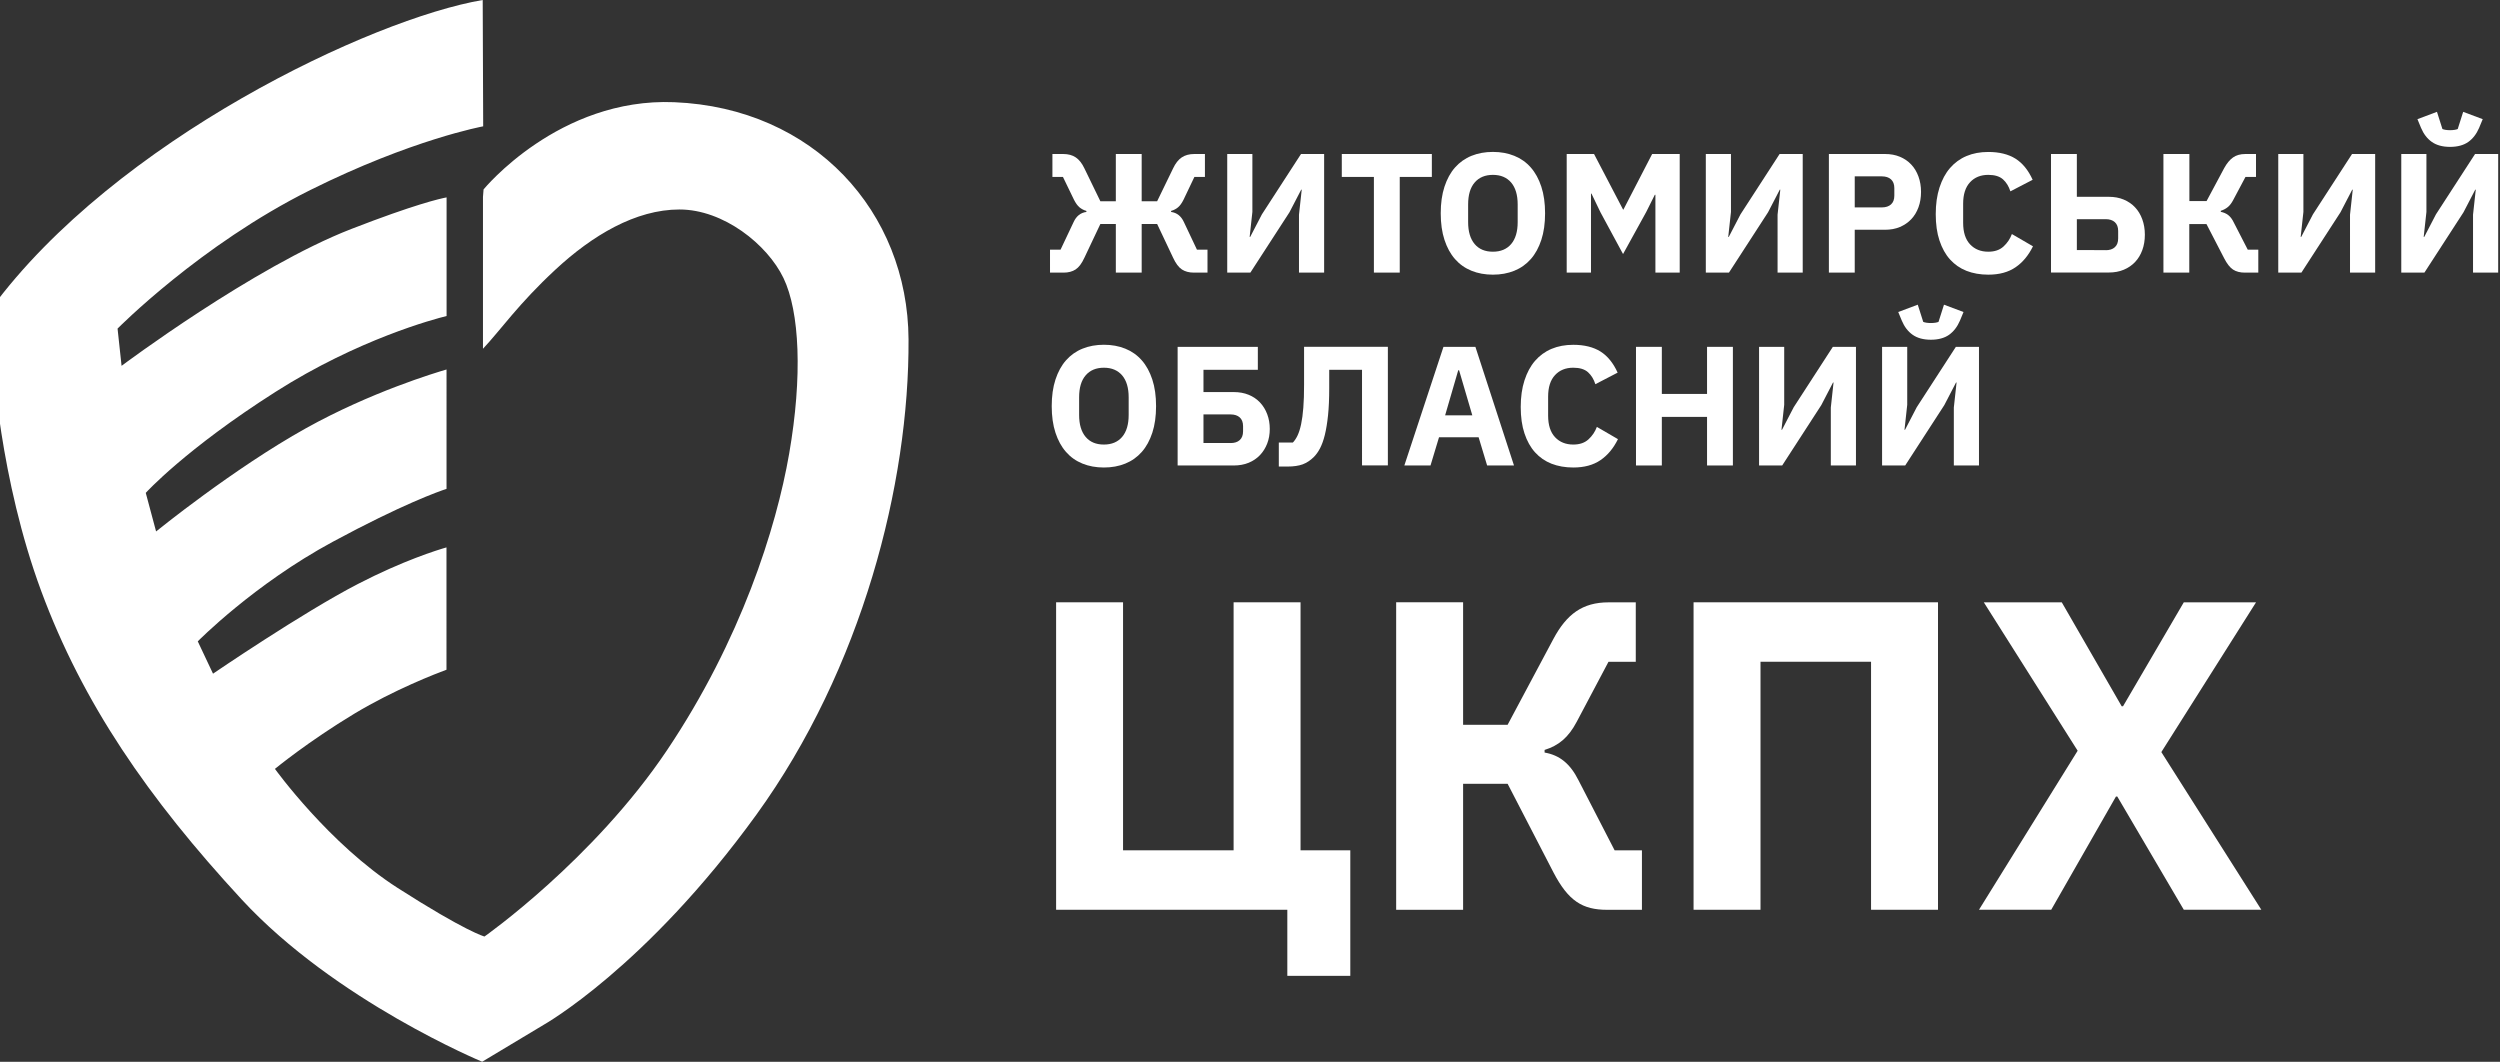
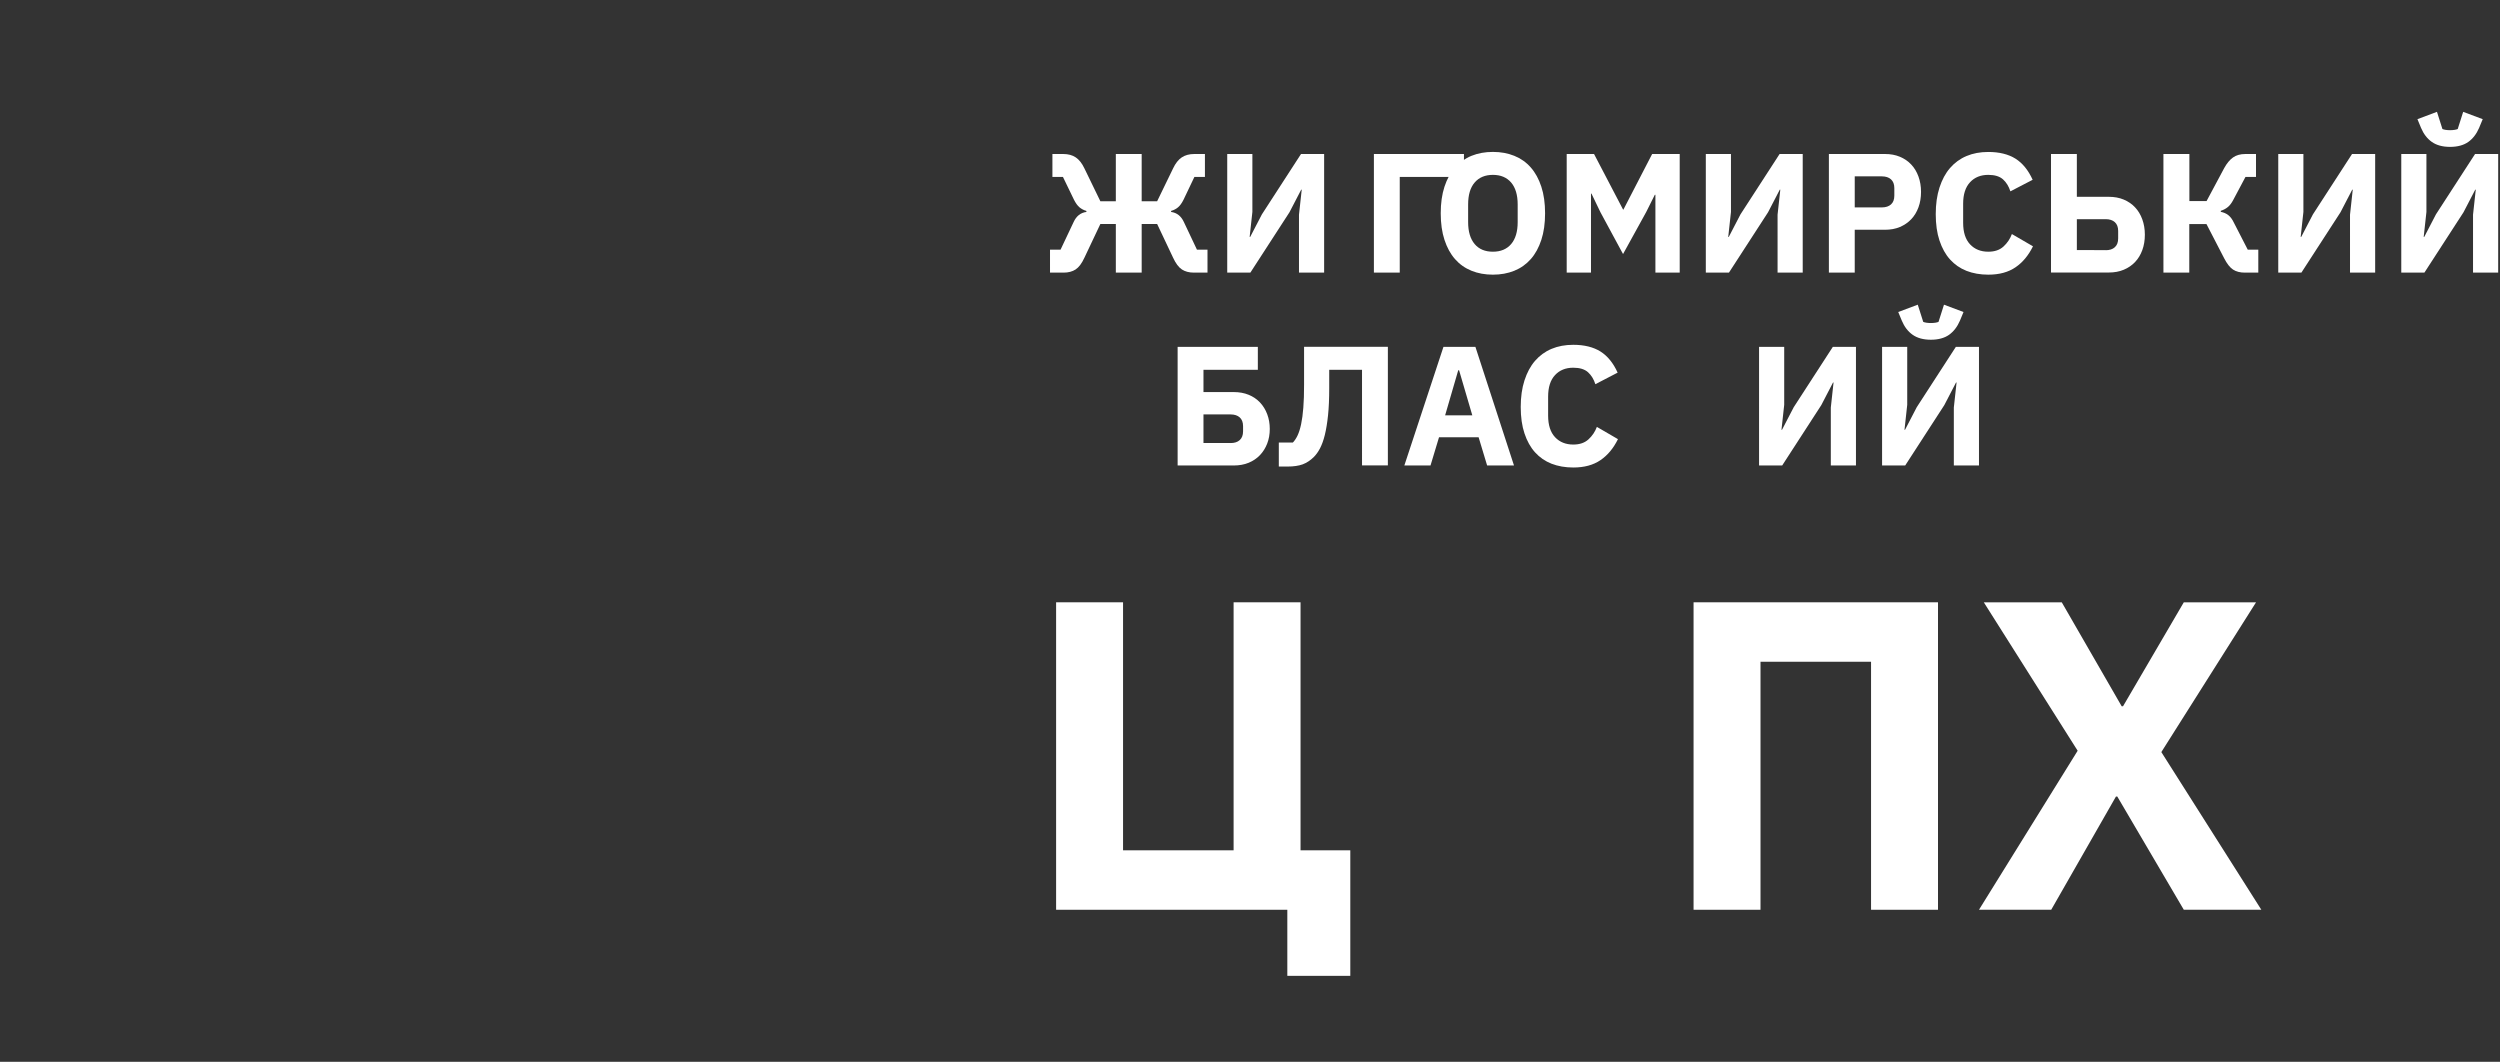
<svg xmlns="http://www.w3.org/2000/svg" xmlns:xlink="http://www.w3.org/1999/xlink" version="1.1" id="Layer_1" x="0px" y="0px" viewBox="0 0 467.21 198.43" style="enable-background:new 0 0 467.21 198.43;" xml:space="preserve">
  <rect x="0" y="0" width="467.21" height="198.43" fill="#333333" stroke="none" />
  <style type="text/css">
	.st0{fill:#FFFFFF;}
</style>
  <g>
    <g>
      <path class="st0" d="M240.59,170.02h-43.22v-57.46h12.51v46.35h20.66v-46.35h12.51v46.35h9.3v23.46h-11.77V170.02z" />
-       <path class="st0" d="M260.92,112.56h12.51v22.89h8.32l8.56-16.05c2.47-4.61,5.43-6.83,10.29-6.83h5.1v11.11h-5.1l-5.93,11.2    c-1.56,2.96-3.38,4.45-6.01,5.27v0.49c2.8,0.49,4.77,2.06,6.34,5.19l6.75,13.09h5.1v11.11h-6.5c-4.61,0-7.25-1.65-10.04-7    l-8.56-16.55h-8.32v23.55h-12.51V112.56z" />
      <path class="st0" d="M316.49,112.56h45.69v57.46h-12.51v-46.35h-20.66v46.35h-12.51V112.56z" />
      <path class="st0" d="M388.28,140.3l-17.54-27.74h14.57l11.2,19.43h0.25l11.36-19.43h13.5l-17.7,27.99l18.69,29.47h-14.49    l-12.43-21.16h-0.25l-12.1,21.16h-13.5L388.28,140.3z" />
    </g>
    <g>
      <defs>
-         <path id="SVGID_1_" d="M126,19.1c-21.58-0.89-35.63,16.3-35.63,16.3s-0.04,0.51-0.11,1.4v28.38c3.33-3.54,6.59-8.34,13.54-14.79     c6.89-6.39,14.97-11.24,23.19-11.24c8.22,0,16.41,6.53,19.43,12.81c3.02,6.28,3.58,18.33,1.06,32.84     c-2.42,13.94-9.03,34.83-22.81,55.38c-13.78,20.54-34.13,34.84-34.13,34.84s-3.45-0.89-16.26-9.1     c-12.81-8.22-22.9-22.23-22.9-22.23s6.21-5.12,14.85-10.32c7.47-4.49,15.24-7.48,17.21-8.21V102.3     c-1.75,0.5-8.12,2.48-16.54,6.83c-10.36,5.35-27.09,16.77-27.09,16.77l-2.85-6.04c0,0,10.48-10.65,25.25-18.62     c12.94-6.98,19.75-9.39,21.24-9.88V69.05c-2.07,0.6-14.16,4.24-26.27,10.98c-13.53,7.53-28.01,19.29-28.01,19.29l-1.93-7.21     c0,0,7.38-8.14,24.24-18.87c15.47-9.85,29.73-13.63,31.98-14.18V36.89c-1.18,0.22-5.93,1.29-17.8,5.9     c-18.28,7.09-42.94,25.58-42.94,25.58l-0.75-6.96c0,0,15.46-15.66,36.03-25.9c19.01-9.47,32.3-11.9,32.3-11.9S90.21,1.92,90.21,0     C69.5,3.51,21.51,26.2-1.61,57.64c-0.04,3.35,0.02,5.14,0.13,7.49c0.12,2.54,1.44,24.41,9.18,45.32s19.94,38.67,37.46,57.64     c17.52,18.97,44.95,30.33,44.95,30.33l11.48-6.89c0,0,19.08-10.71,39.76-39.27c19.74-27.28,28.59-61.86,28.44-88.86     C169.66,39.59,152.11,20.17,126,19.1z" />
-       </defs>
+         </defs>
      <use xlink:href="#SVGID_1_" style="overflow:visible;fill:#FFFFFF;" />
      <clipPath id="SVGID_00000077324522248145449330000017601666075155750075_">
        <use xlink:href="#SVGID_1_" style="overflow:visible;" />
      </clipPath>
    </g>
    <g>
      <path class="st0" d="M196.23,46.66h1.97l2.45-5.18c0.51-1.1,1.3-1.73,2.38-1.87v-0.19c-0.51-0.15-0.94-0.38-1.3-0.68    c-0.36-0.31-0.7-0.78-1.02-1.41l-2.06-4.26h-1.97v-4.29h2c0.95,0,1.74,0.21,2.37,0.64c0.62,0.42,1.16,1.1,1.6,2.03l2.99,6.16h2.89    v-8.83h4.83v8.83h2.89l2.99-6.16c0.44-0.93,0.98-1.61,1.6-2.03c0.62-0.42,1.41-0.64,2.37-0.64h1.97v4.29h-1.97l-2.03,4.26    c-0.32,0.64-0.66,1.11-1.02,1.41c-0.36,0.31-0.79,0.53-1.3,0.68v0.19c1.08,0.15,1.87,0.77,2.38,1.87l2.45,5.18h1.97v4.29h-2.54    c-0.89,0-1.64-0.2-2.24-0.59c-0.6-0.39-1.15-1.12-1.64-2.18l-2.99-6.32h-2.89v9.08h-4.83v-9.08h-2.89l-2.99,6.32    c-0.49,1.06-1.03,1.78-1.64,2.18c-0.6,0.39-1.35,0.59-2.24,0.59h-2.54V46.66z" />
      <path class="st0" d="M229.35,28.78h4.7v10.83l-0.51,4.67h0.1l2.19-4.22l7.31-11.28h4.32v22.17h-4.7V40.12l0.51-4.67h-0.1    l-2.19,4.22l-7.31,11.28h-4.32V28.78z" />
-       <path class="st0" d="M261.59,33.07v17.88h-4.83V33.07h-6v-4.29h16.83v4.29H261.59z" />
+       <path class="st0" d="M261.59,33.07v17.88h-4.83V33.07v-4.29h16.83v4.29H261.59z" />
      <path class="st0" d="M279,51.33c-1.46,0-2.8-0.24-4-0.73c-1.21-0.49-2.23-1.21-3.08-2.18c-0.85-0.96-1.5-2.16-1.97-3.59    c-0.47-1.43-0.7-3.09-0.7-4.97c0-1.88,0.23-3.54,0.7-4.97c0.47-1.43,1.12-2.63,1.97-3.59c0.85-0.96,1.87-1.69,3.08-2.18    c1.21-0.49,2.54-0.73,4-0.73c1.46,0,2.79,0.24,4,0.73c1.21,0.49,2.23,1.21,3.08,2.18c0.85,0.96,1.5,2.16,1.97,3.59    c0.47,1.43,0.7,3.09,0.7,4.97c0,1.88-0.23,3.54-0.7,4.97c-0.47,1.43-1.12,2.63-1.97,3.59c-0.85,0.96-1.87,1.69-3.08,2.18    C281.79,51.09,280.46,51.33,279,51.33z M279,47.04c1.46,0,2.6-0.48,3.41-1.43c0.81-0.95,1.22-2.32,1.22-4.1v-3.3    c0-1.78-0.41-3.14-1.22-4.1c-0.82-0.95-1.95-1.43-3.41-1.43c-1.46,0-2.6,0.48-3.41,1.43c-0.82,0.95-1.22,2.32-1.22,4.1v3.3    c0,1.78,0.41,3.14,1.22,4.1C276.4,46.57,277.54,47.04,279,47.04z" />
      <path class="st0" d="M309.36,36.4h-0.1l-1.62,3.24l-4.32,7.84l-4.22-7.81l-1.68-3.49h-0.09v14.77h-4.54V28.78h5.11l5.43,10.39    h0.06l5.37-10.39h5.15v22.17h-4.54V36.4z" />
      <path class="st0" d="M318.79,28.78h4.7v10.83l-0.51,4.67h0.1l2.19-4.22l7.31-11.28h4.32v22.17h-4.7V40.12l0.51-4.67h-0.1    l-2.19,4.22l-7.31,11.28h-4.32V28.78z" />
      <path class="st0" d="M341.79,50.95V28.78h10.48c1.04,0,1.97,0.17,2.8,0.52c0.83,0.35,1.53,0.83,2.11,1.45    c0.58,0.61,1.03,1.36,1.35,2.24c0.32,0.88,0.48,1.84,0.48,2.87c0,1.06-0.16,2.02-0.48,2.89c-0.32,0.87-0.77,1.61-1.35,2.22    c-0.58,0.61-1.29,1.1-2.11,1.45c-0.83,0.35-1.76,0.52-2.8,0.52h-5.65v8H341.79z M346.62,38.76h5.08c0.72,0,1.29-0.19,1.7-0.56    c0.41-0.37,0.62-0.92,0.62-1.64v-1.4c0-0.72-0.21-1.27-0.62-1.64c-0.41-0.37-0.98-0.56-1.7-0.56h-5.08V38.76z" />
      <path class="st0" d="M371.58,51.33c-1.5,0-2.86-0.24-4.07-0.71c-1.21-0.48-2.23-1.19-3.08-2.13c-0.85-0.94-1.5-2.12-1.97-3.53    c-0.47-1.41-0.7-3.05-0.7-4.94c0-1.86,0.23-3.52,0.7-4.97c0.47-1.45,1.12-2.67,1.97-3.65c0.85-0.98,1.87-1.73,3.08-2.24    c1.21-0.51,2.56-0.76,4.07-0.76c2.05,0,3.75,0.42,5.08,1.25c1.33,0.84,2.4,2.16,3.21,3.95l-4.16,2.16    c-0.3-0.93-0.76-1.68-1.38-2.24c-0.63-0.56-1.54-0.84-2.75-0.84c-1.42,0-2.56,0.46-3.41,1.38c-0.86,0.92-1.29,2.26-1.29,4.02v3.56    c0,1.76,0.43,3.1,1.29,4.02c0.86,0.92,2,1.38,3.41,1.38c1.19,0,2.13-0.32,2.84-0.97c0.71-0.65,1.23-1.42,1.57-2.33l3.94,2.29    c-0.83,1.69-1.91,3-3.26,3.92C375.33,50.87,373.64,51.33,371.58,51.33z" />
      <path class="st0" d="M383.3,28.78h4.83v8h5.97c1.04,0,1.97,0.17,2.8,0.52c0.83,0.35,1.53,0.83,2.11,1.45    c0.58,0.61,1.03,1.36,1.35,2.24c0.32,0.88,0.48,1.84,0.48,2.87c0,1.06-0.16,2.02-0.48,2.89c-0.32,0.87-0.77,1.61-1.35,2.22    c-0.58,0.61-1.29,1.1-2.11,1.44c-0.83,0.35-1.76,0.52-2.8,0.52h-10.8V28.78z M393.53,46.76c0.72,0,1.29-0.18,1.7-0.56    c0.41-0.37,0.62-0.92,0.62-1.64v-1.4c0-0.72-0.21-1.27-0.62-1.64c-0.41-0.37-0.98-0.56-1.7-0.56h-5.4v5.78H393.53z" />
      <path class="st0" d="M404.33,28.78h4.83v8.8h3.21l3.3-6.17c0.49-0.89,1.03-1.54,1.64-1.98c0.6-0.43,1.38-0.65,2.33-0.65h1.97v4.29    h-1.97l-2.29,4.31c-0.3,0.57-0.63,1.01-1,1.31c-0.37,0.31-0.81,0.54-1.32,0.71v0.19c0.55,0.11,1.02,0.31,1.41,0.62    c0.39,0.31,0.74,0.77,1.03,1.39l2.6,5.06h1.97v4.29h-2.51c-0.89,0-1.63-0.19-2.21-0.57c-0.58-0.38-1.14-1.09-1.67-2.13l-3.3-6.38    h-3.21v9.08h-4.83V28.78z" />
      <path class="st0" d="M425.77,28.78h4.7v10.83l-0.51,4.67h0.1l2.19-4.22l7.31-11.28h4.32v22.17h-4.7V40.12l0.51-4.67h-0.1    l-2.19,4.22l-7.31,11.28h-4.32V28.78z" />
      <path class="st0" d="M448.76,28.78h4.7v10.83l-0.51,4.67h0.1l2.19-4.22l7.31-11.28h4.32v22.17h-4.7V40.12l0.51-4.67h-0.1    l-2.19,4.22l-7.31,11.28h-4.32V28.78z M457.88,27.45c-1.4,0-2.53-0.31-3.4-0.92c-0.87-0.61-1.55-1.49-2.03-2.64l-0.67-1.62    l3.65-1.37l1.02,3.21c0.13,0.06,0.33,0.12,0.6,0.16c0.27,0.04,0.55,0.06,0.83,0.06s0.55-0.02,0.83-0.06    c0.27-0.04,0.48-0.1,0.6-0.16l1.02-3.21l3.65,1.37l-0.67,1.62c-0.49,1.14-1.16,2.02-2.03,2.64    C460.41,27.14,459.27,27.45,457.88,27.45z" />
-       <path class="st0" d="M206.3,87.37c-1.46,0-2.8-0.24-4-0.73c-1.21-0.49-2.23-1.21-3.08-2.18c-0.85-0.96-1.5-2.16-1.97-3.59    c-0.47-1.43-0.7-3.09-0.7-4.97c0-1.88,0.23-3.54,0.7-4.97c0.47-1.43,1.12-2.63,1.97-3.59c0.85-0.96,1.87-1.69,3.08-2.18    c1.21-0.49,2.54-0.73,4-0.73c1.46,0,2.79,0.24,4,0.73c1.21,0.49,2.23,1.21,3.08,2.18c0.85,0.96,1.5,2.16,1.97,3.59    c0.47,1.43,0.7,3.09,0.7,4.97c0,1.88-0.23,3.54-0.7,4.97c-0.47,1.43-1.12,2.63-1.97,3.59c-0.85,0.96-1.87,1.69-3.08,2.18    C209.09,87.13,207.76,87.37,206.3,87.37z M206.3,83.08c1.46,0,2.6-0.48,3.41-1.43c0.81-0.95,1.22-2.32,1.22-4.1v-3.3    c0-1.78-0.41-3.14-1.22-4.1c-0.82-0.95-1.95-1.43-3.41-1.43c-1.46,0-2.6,0.48-3.41,1.43c-0.82,0.95-1.22,2.32-1.22,4.1v3.3    c0,1.78,0.41,3.14,1.22,4.1C203.7,82.61,204.83,83.08,206.3,83.08z" />
      <path class="st0" d="M220.08,64.82h14.99v4.29h-10.16v4.16h5.65c1.04,0,1.97,0.17,2.8,0.51c0.83,0.34,1.53,0.82,2.11,1.43    c0.58,0.61,1.03,1.35,1.35,2.19c0.32,0.85,0.48,1.77,0.48,2.76c0,1-0.16,1.91-0.48,2.73c-0.32,0.83-0.77,1.55-1.35,2.16    c-0.58,0.61-1.29,1.09-2.11,1.43c-0.83,0.34-1.76,0.51-2.8,0.51h-10.48V64.82z M229.99,82.8c0.72,0,1.29-0.18,1.7-0.56    c0.41-0.37,0.62-0.92,0.62-1.64v-0.95c0-0.72-0.21-1.27-0.62-1.64c-0.41-0.37-0.98-0.56-1.7-0.56h-5.08v5.34H229.99z" />
      <path class="st0" d="M238.98,82.7h2.64c0.34-0.36,0.64-0.81,0.89-1.35c0.25-0.54,0.47-1.23,0.65-2.08    c0.18-0.85,0.32-1.87,0.41-3.07c0.1-1.2,0.14-2.64,0.14-4.34v-7.05h15.66v22.17h-4.83V69.11h-6.13v3.43    c0,1.95-0.07,3.64-0.22,5.07c-0.15,1.43-0.35,2.65-0.6,3.67c-0.25,1.02-0.56,1.85-0.9,2.51c-0.35,0.66-0.73,1.19-1.13,1.59    c-0.66,0.66-1.36,1.12-2.11,1.4c-0.75,0.27-1.69,0.41-2.81,0.41h-1.65V82.7z" />
      <path class="st0" d="M277.92,86.99l-1.59-5.27h-7.4l-1.59,5.27h-4.89l7.31-22.17h5.97l7.21,22.17H277.92z M272.68,69.2h-0.16    l-2.45,8.42h5.08L272.68,69.2z" />
      <path class="st0" d="M294.02,87.37c-1.5,0-2.86-0.24-4.07-0.71c-1.21-0.48-2.23-1.19-3.08-2.13c-0.85-0.94-1.5-2.12-1.97-3.53    c-0.47-1.41-0.7-3.05-0.7-4.94c0-1.86,0.23-3.52,0.7-4.97c0.47-1.45,1.12-2.67,1.97-3.65c0.85-0.98,1.87-1.73,3.08-2.24    c1.21-0.51,2.56-0.76,4.07-0.76c2.05,0,3.75,0.42,5.08,1.25c1.33,0.84,2.4,2.16,3.21,3.95l-4.16,2.16    c-0.3-0.93-0.76-1.68-1.38-2.24c-0.63-0.56-1.54-0.84-2.75-0.84c-1.42,0-2.56,0.46-3.41,1.38c-0.86,0.92-1.29,2.26-1.29,4.02v3.56    c0,1.76,0.43,3.1,1.29,4.02s2,1.38,3.41,1.38c1.19,0,2.13-0.32,2.84-0.97c0.71-0.65,1.23-1.42,1.57-2.33l3.94,2.29    c-0.83,1.69-1.91,3-3.26,3.92C297.77,86.91,296.07,87.37,294.02,87.37z" />
-       <path class="st0" d="M319.02,77.91h-8.45v9.08h-4.83V64.82h4.83v8.8h8.45v-8.8h4.83v22.17h-4.83V77.91z" />
      <path class="st0" d="M328.74,64.82h4.7v10.83l-0.51,4.67h0.1l2.19-4.22l7.31-11.28h4.32v22.17h-4.7V76.16l0.51-4.67h-0.1    l-2.19,4.22l-7.31,11.28h-4.32V64.82z" />
      <path class="st0" d="M351.73,64.82h4.7v10.83l-0.51,4.67h0.1l2.19-4.22l7.31-11.28h4.32v22.17h-4.7V76.16l0.51-4.67h-0.1    l-2.19,4.22l-7.31,11.28h-4.32V64.82z M360.85,63.49c-1.4,0-2.53-0.31-3.4-0.92c-0.87-0.61-1.55-1.49-2.03-2.64l-0.67-1.62    l3.65-1.37l1.02,3.21c0.13,0.06,0.33,0.12,0.6,0.16c0.27,0.04,0.55,0.06,0.83,0.06c0.28,0,0.55-0.02,0.83-0.06    c0.27-0.04,0.48-0.1,0.6-0.16l1.02-3.21l3.65,1.37l-0.67,1.62c-0.49,1.14-1.17,2.02-2.03,2.64    C363.38,63.18,362.24,63.49,360.85,63.49z" />
    </g>
  </g>
</svg>